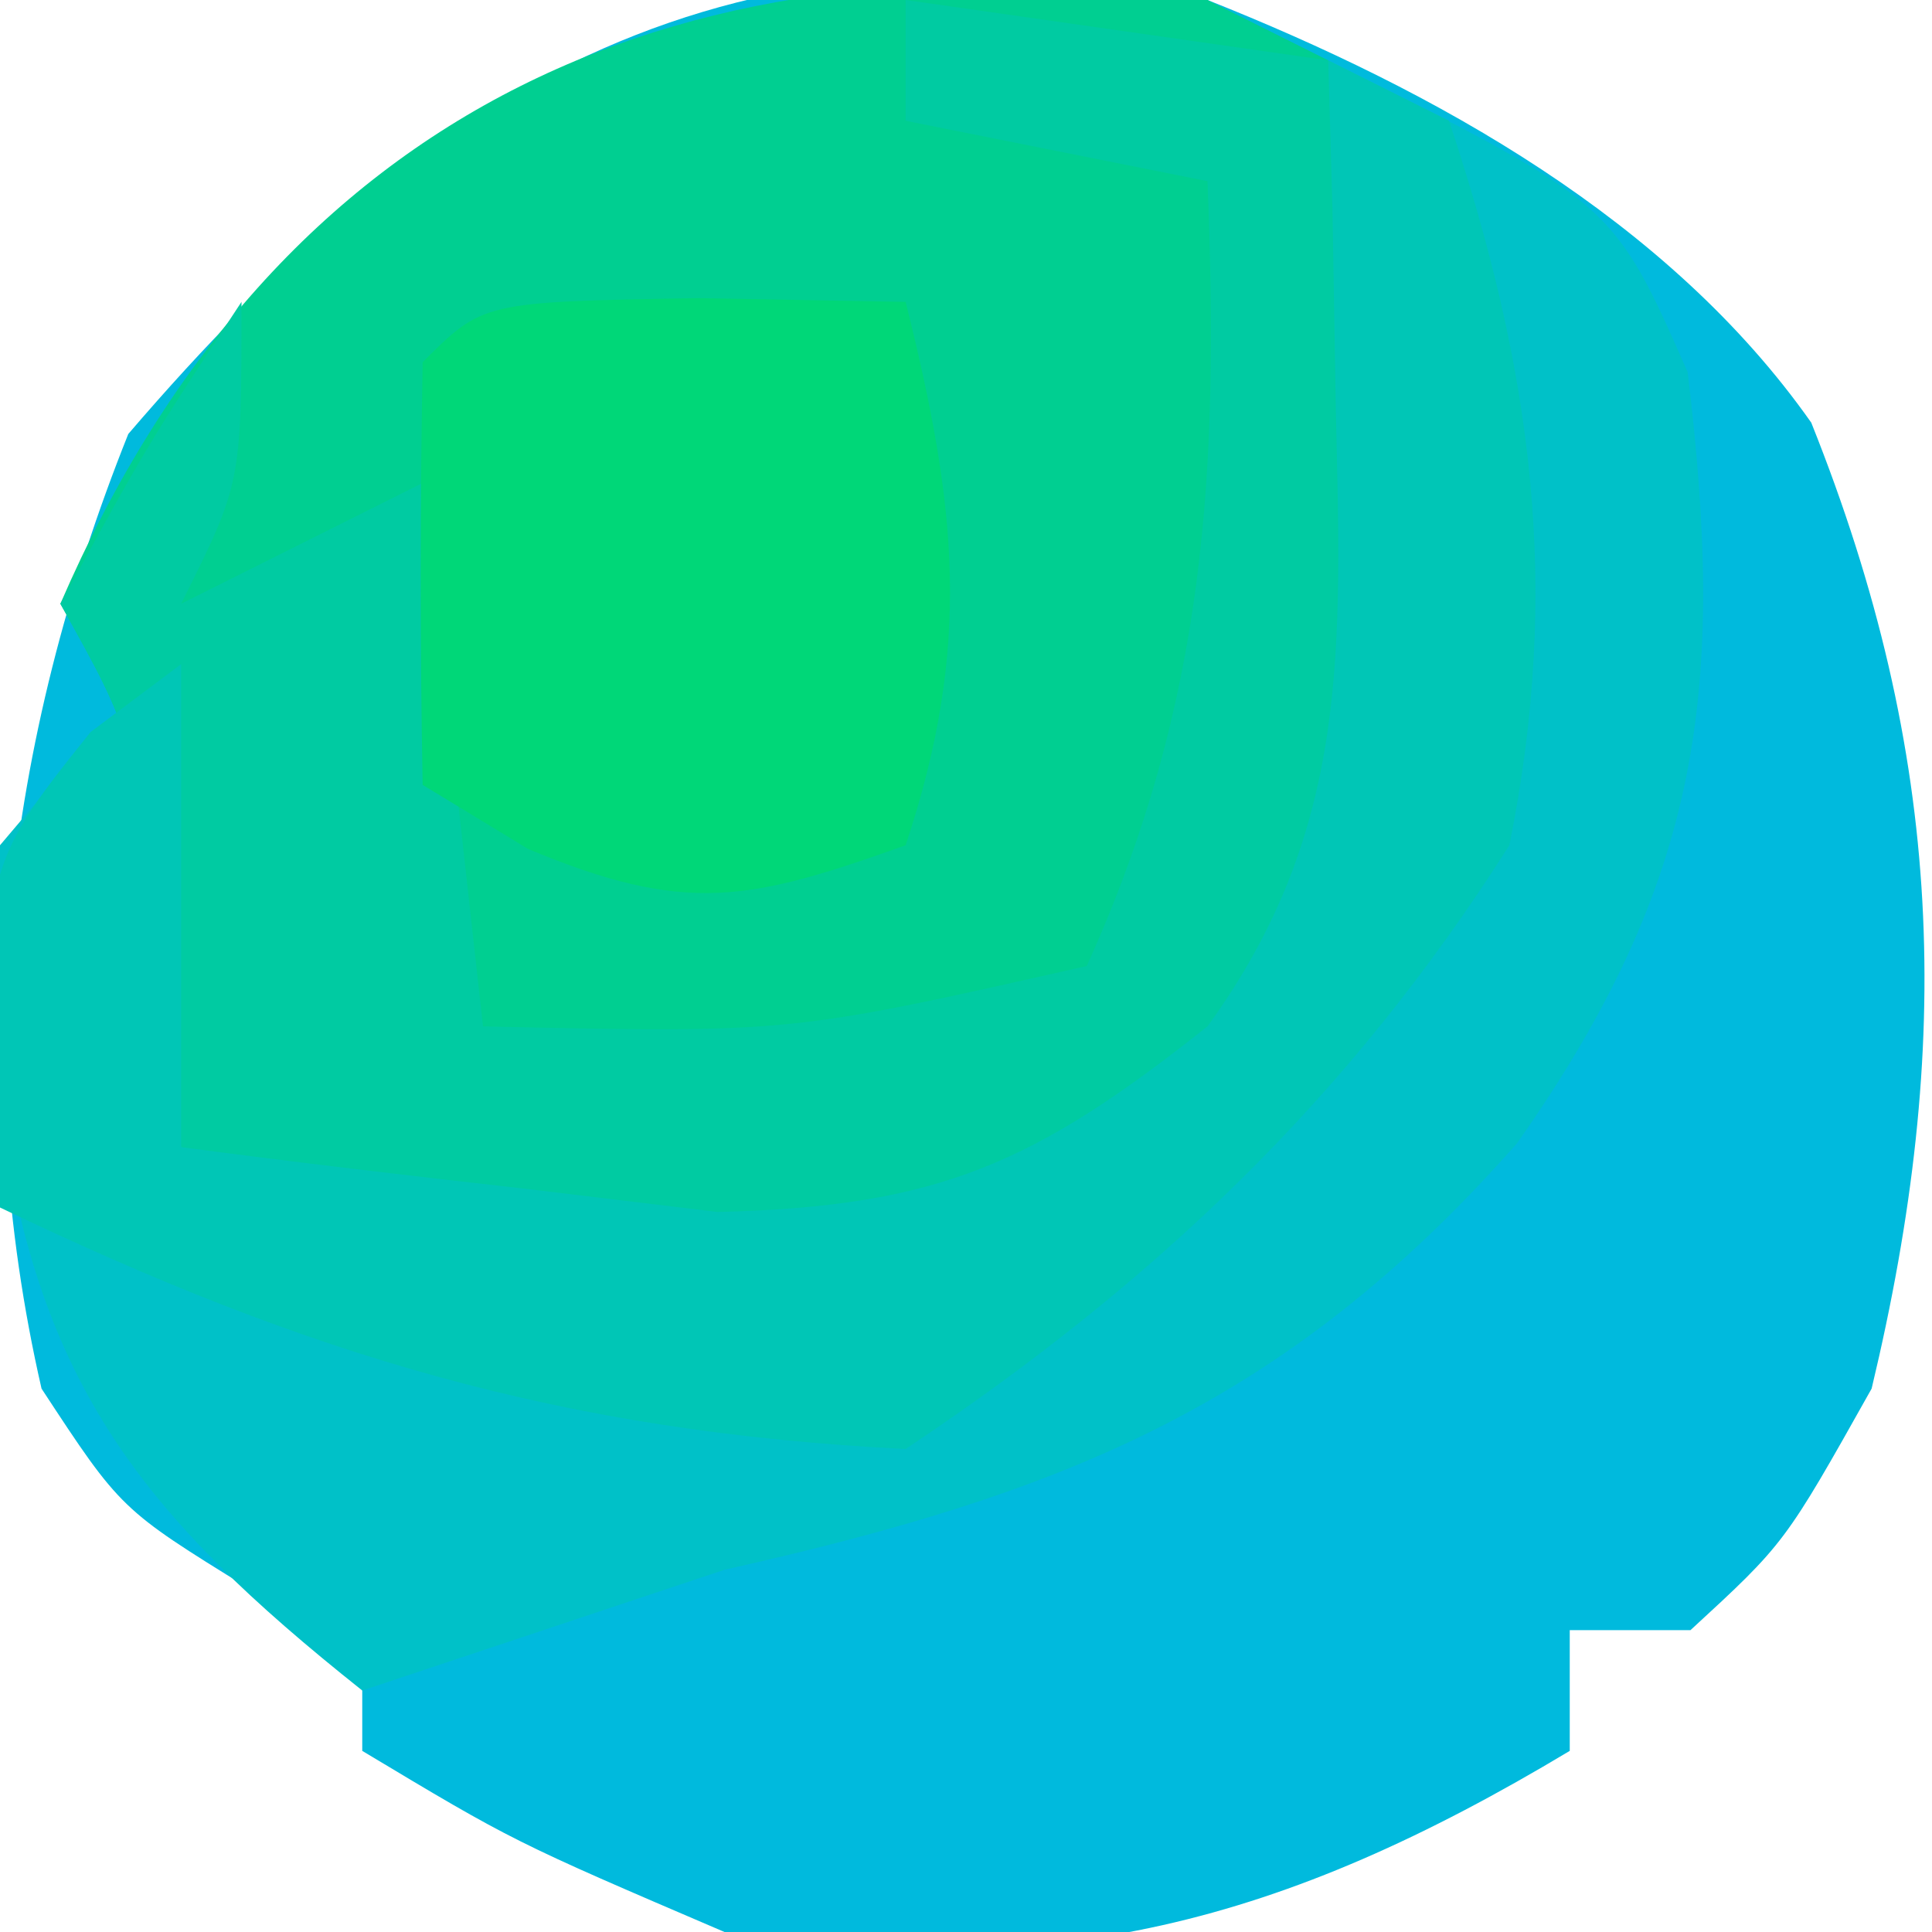
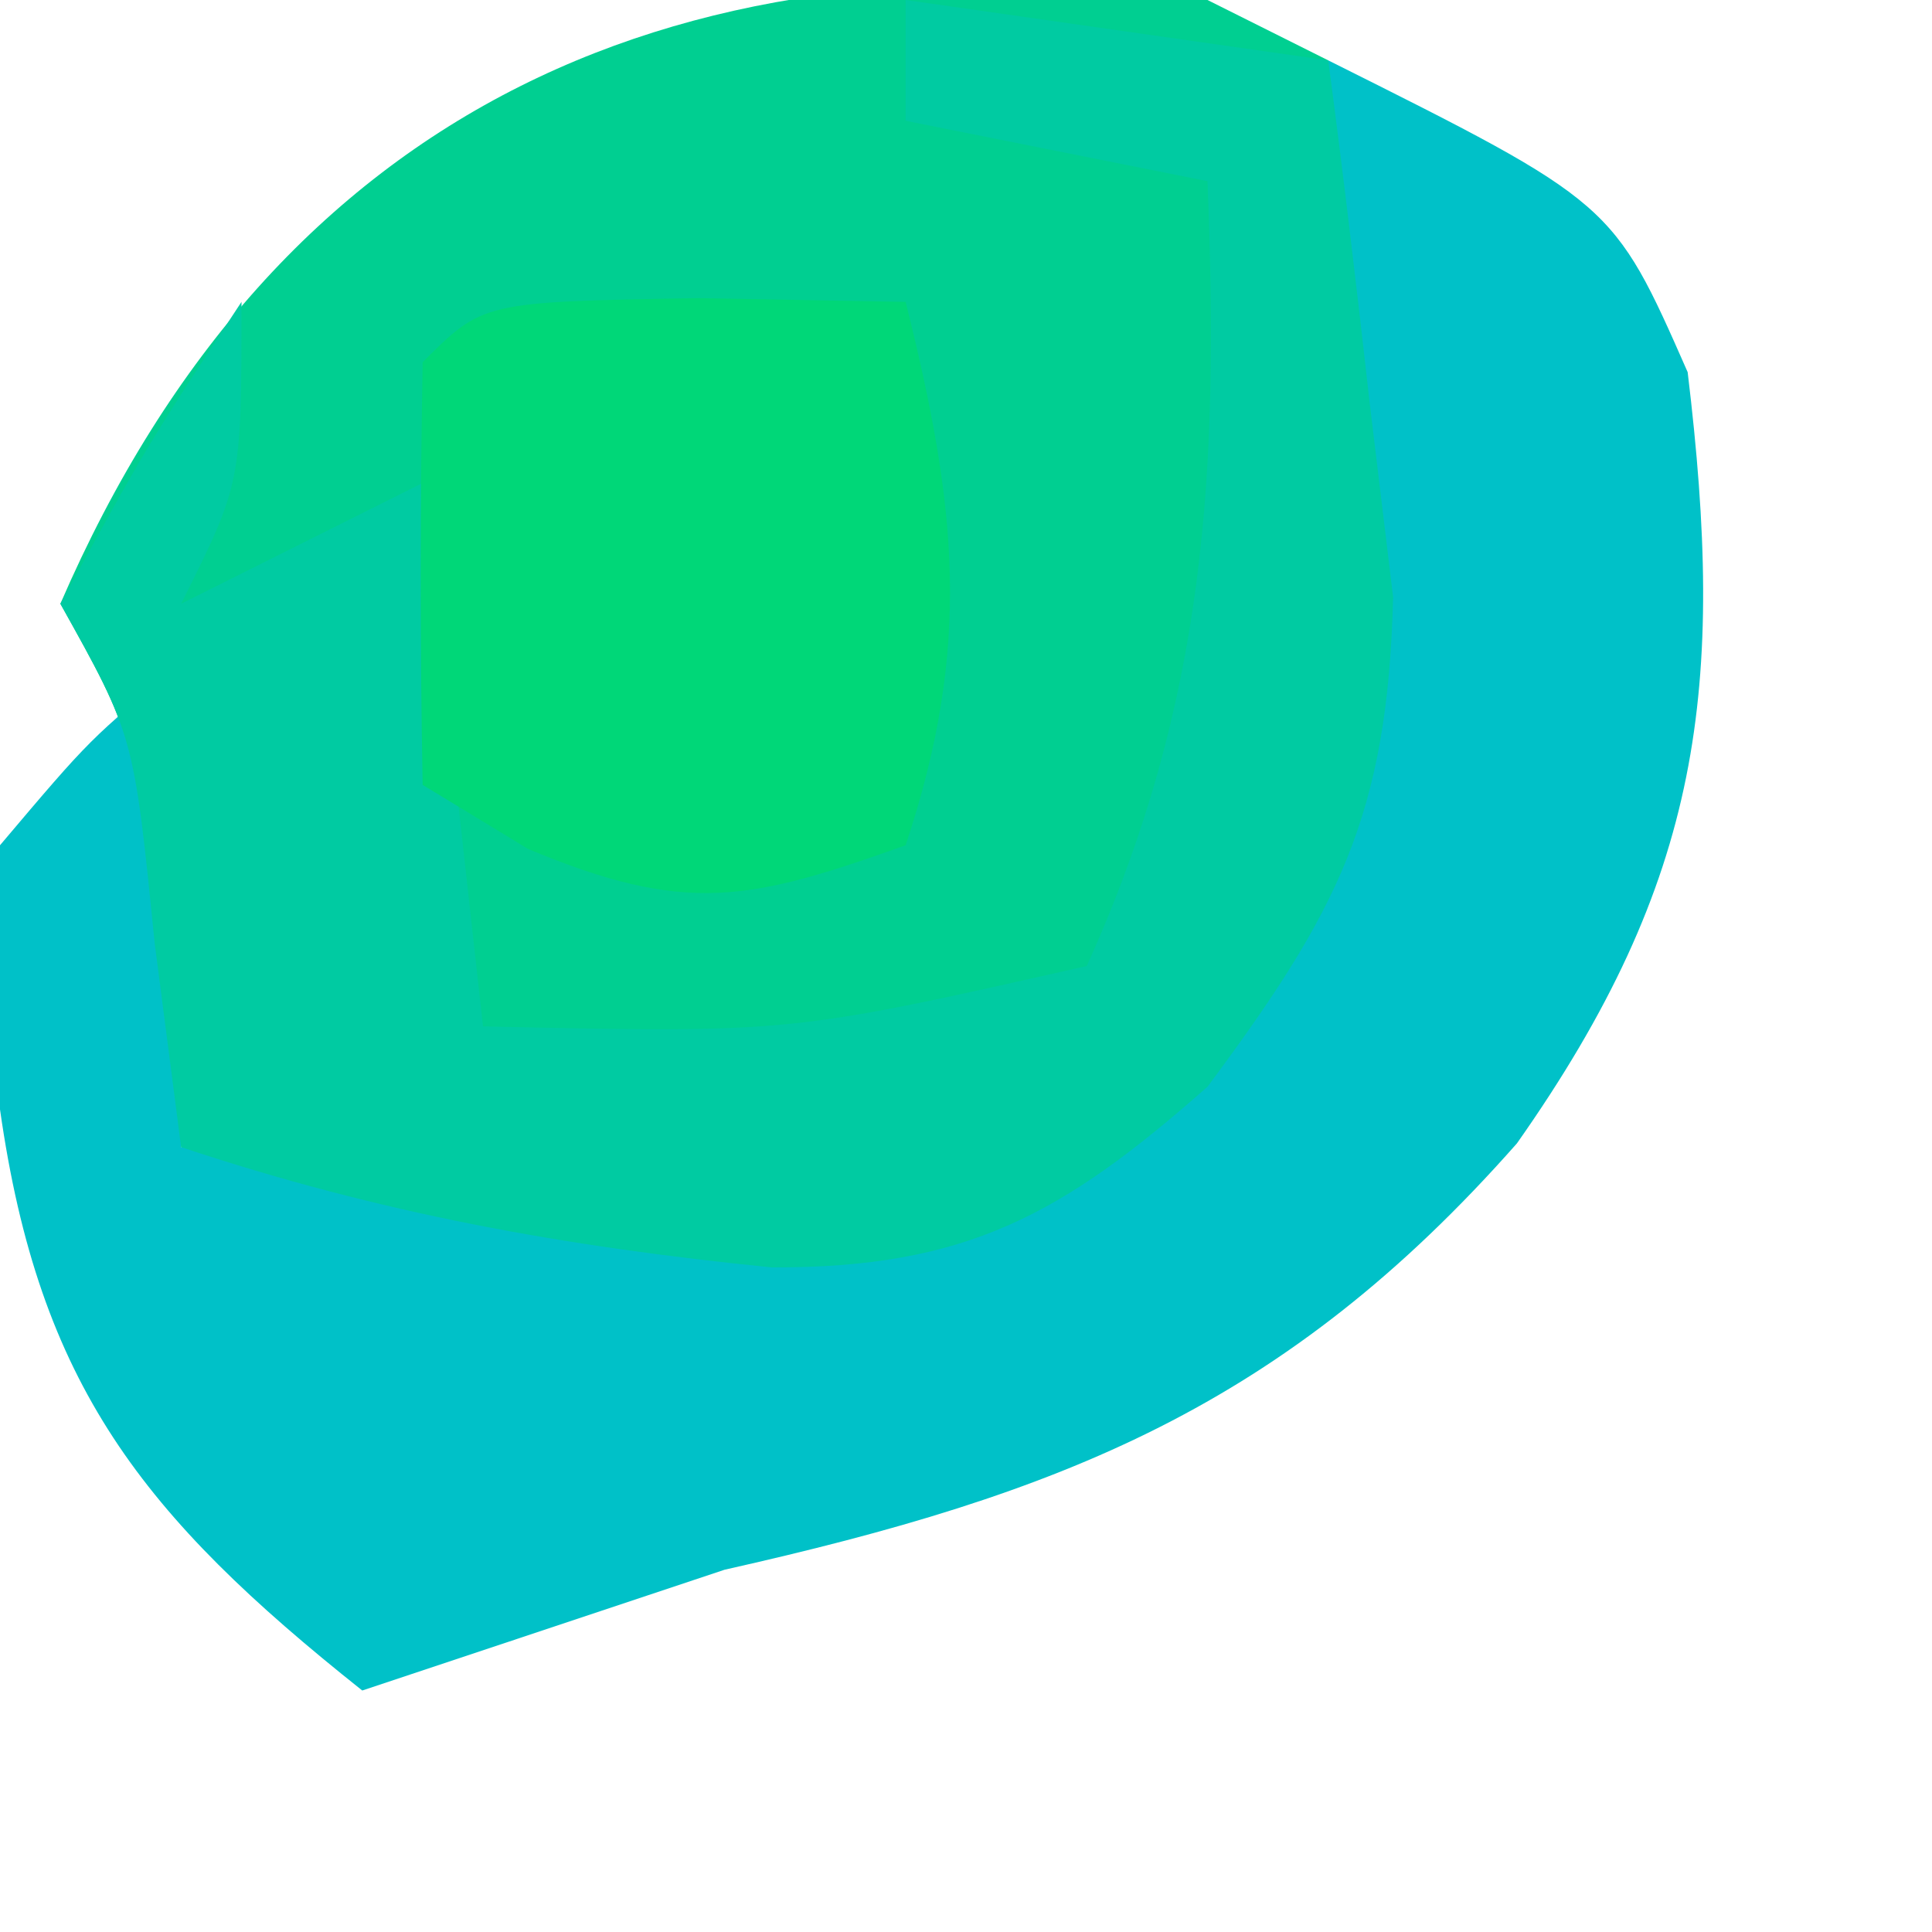
<svg xmlns="http://www.w3.org/2000/svg" height="32" width="32" version="1.1">
-   <path transform="translate(20,0)" fill="#00BADD" d="M0 0 C3.775 1.501 7.638 3.644 10 7 C12.206 12.514 12.367 17.291 11 23 C9.562 25.562 9.562 25.562 8 27 C7.34 27 6.68 27 6 27 C6 27.66 6 28.32 6 29 C1.239 31.857 -2.561 32.842 -8 32 C-11.5 30.5 -11.5 30.5 -14 29 C-14 28.34 -14 27.68 -14 27 C-14.619 26.773 -15.238 26.546 -15.875 26.312 C-18 25 -18 25 -19.312 23 C-20.546 17.619 -19.92 12.299 -17.875 7.188 C-12.81 1.278 -7.909 -1.537 0 0 Z" />
  <path transform="translate(20,0)" fill="#00CF91" d="M0 0 C0.66 0.33 1.32 0.66 2 1 C2.52 3.547 2.52 3.547 2.812 6.75 C2.922 7.797 3.032 8.843 3.145 9.922 C2.977 13.495 2.105 15.15 0 18 C-2.399 20.117 -3.992 21.004 -7.219 20.992 C-10.663 20.646 -13.709 20.097 -17 19 C-17.144 17.886 -17.289 16.773 -17.438 15.625 C-17.784 12.179 -17.784 12.179 -19 10 C-15.413 1.704 -8.613 -1.228 0 0 Z" />
  <path transform="translate(22,1)" fill="#00C1C8" d="M0 0 C4.718 2.359 4.718 2.359 5.953 5.164 C6.583 10.387 6.199 13.57 3.125 17.938 C-0.73 22.308 -4.433 23.749 -10 25 C-11.176 25.392 -12.351 25.784 -13.562 26.188 C-14.367 26.456 -15.171 26.724 -16 27 C-19.644 24.103 -21.352 21.939 -22 17.375 C-22.25 15.086 -22.25 15.086 -22 13 C-20.5 11.227 -20.5 11.227 -19 10 C-19 12.64 -19 15.28 -19 18 C-17.107 18.251 -15.21 18.475 -13.312 18.688 C-11.729 18.879 -11.729 18.879 -10.113 19.074 C-6.445 18.987 -4.857 18.266 -2 16 C0.378 12.725 0.211 9.708 0.125 5.75 C0.098 4.134 0.098 4.134 0.07 2.484 C0.047 1.665 0.024 0.845 0 0 Z" />
  <path transform="translate(15,0)" fill="#00CBA2" d="M0 0 C2.31 0.33 4.62 0.66 7 1 C7.251 2.893 7.475 4.79 7.688 6.688 C7.815 7.743 7.943 8.799 8.074 9.887 C7.988 13.517 7.144 15.116 5 18 C2.601 20.117 1.008 21.004 -2.219 20.992 C-5.663 20.646 -8.709 20.097 -12 19 C-12.144 17.886 -12.289 16.773 -12.438 15.625 C-12.784 12.179 -12.784 12.179 -14 10 C-12.562 7.375 -12.562 7.375 -11 5 C-11 8 -11 8 -12 10 C-10.68 9.34 -9.36 8.68 -8 8 C-7.67 10.97 -7.34 13.94 -7 17 C-1.917 17.113 -1.917 17.113 3 16 C4.988 11.605 5.191 7.78 5 3 C2.525 2.505 2.525 2.505 0 2 C0 1.34 0 0.68 0 0 Z" />
-   <path transform="translate(22,1)" fill="#00C6B6" d="M0 0 C0.66 0.33 1.32 0.66 2 1 C3.375 5.126 3.867 8.702 3 13 C0.339 17.195 -2.885 20.256 -7 23 C-12.682 22.716 -16.893 21.447 -22 19 C-22.369 13.462 -22.369 13.462 -20.5 11.125 C-20.005 10.754 -19.51 10.383 -19 10 C-19 12.64 -19 15.28 -19 18 C-17.107 18.251 -15.21 18.475 -13.312 18.688 C-11.729 18.879 -11.729 18.879 -10.113 19.074 C-6.445 18.987 -4.857 18.266 -2 16 C0.378 12.725 0.211 9.708 0.125 5.75 C0.098 4.134 0.098 4.134 0.07 2.484 C0.047 1.665 0.024 0.845 0 0 Z" />
  <path transform="translate(11.562,4.938)" fill="#00D778" d="M0 0 C1.134 0.021 2.269 0.041 3.438 0.062 C4.282 3.441 4.546 5.737 3.438 9.062 C0.832 9.993 -0.204 10.212 -2.812 9.125 C-3.39 8.774 -3.967 8.424 -4.562 8.062 C-4.605 5.73 -4.603 3.395 -4.562 1.062 C-3.562 0.062 -3.562 0.062 0 0 Z" />
</svg>